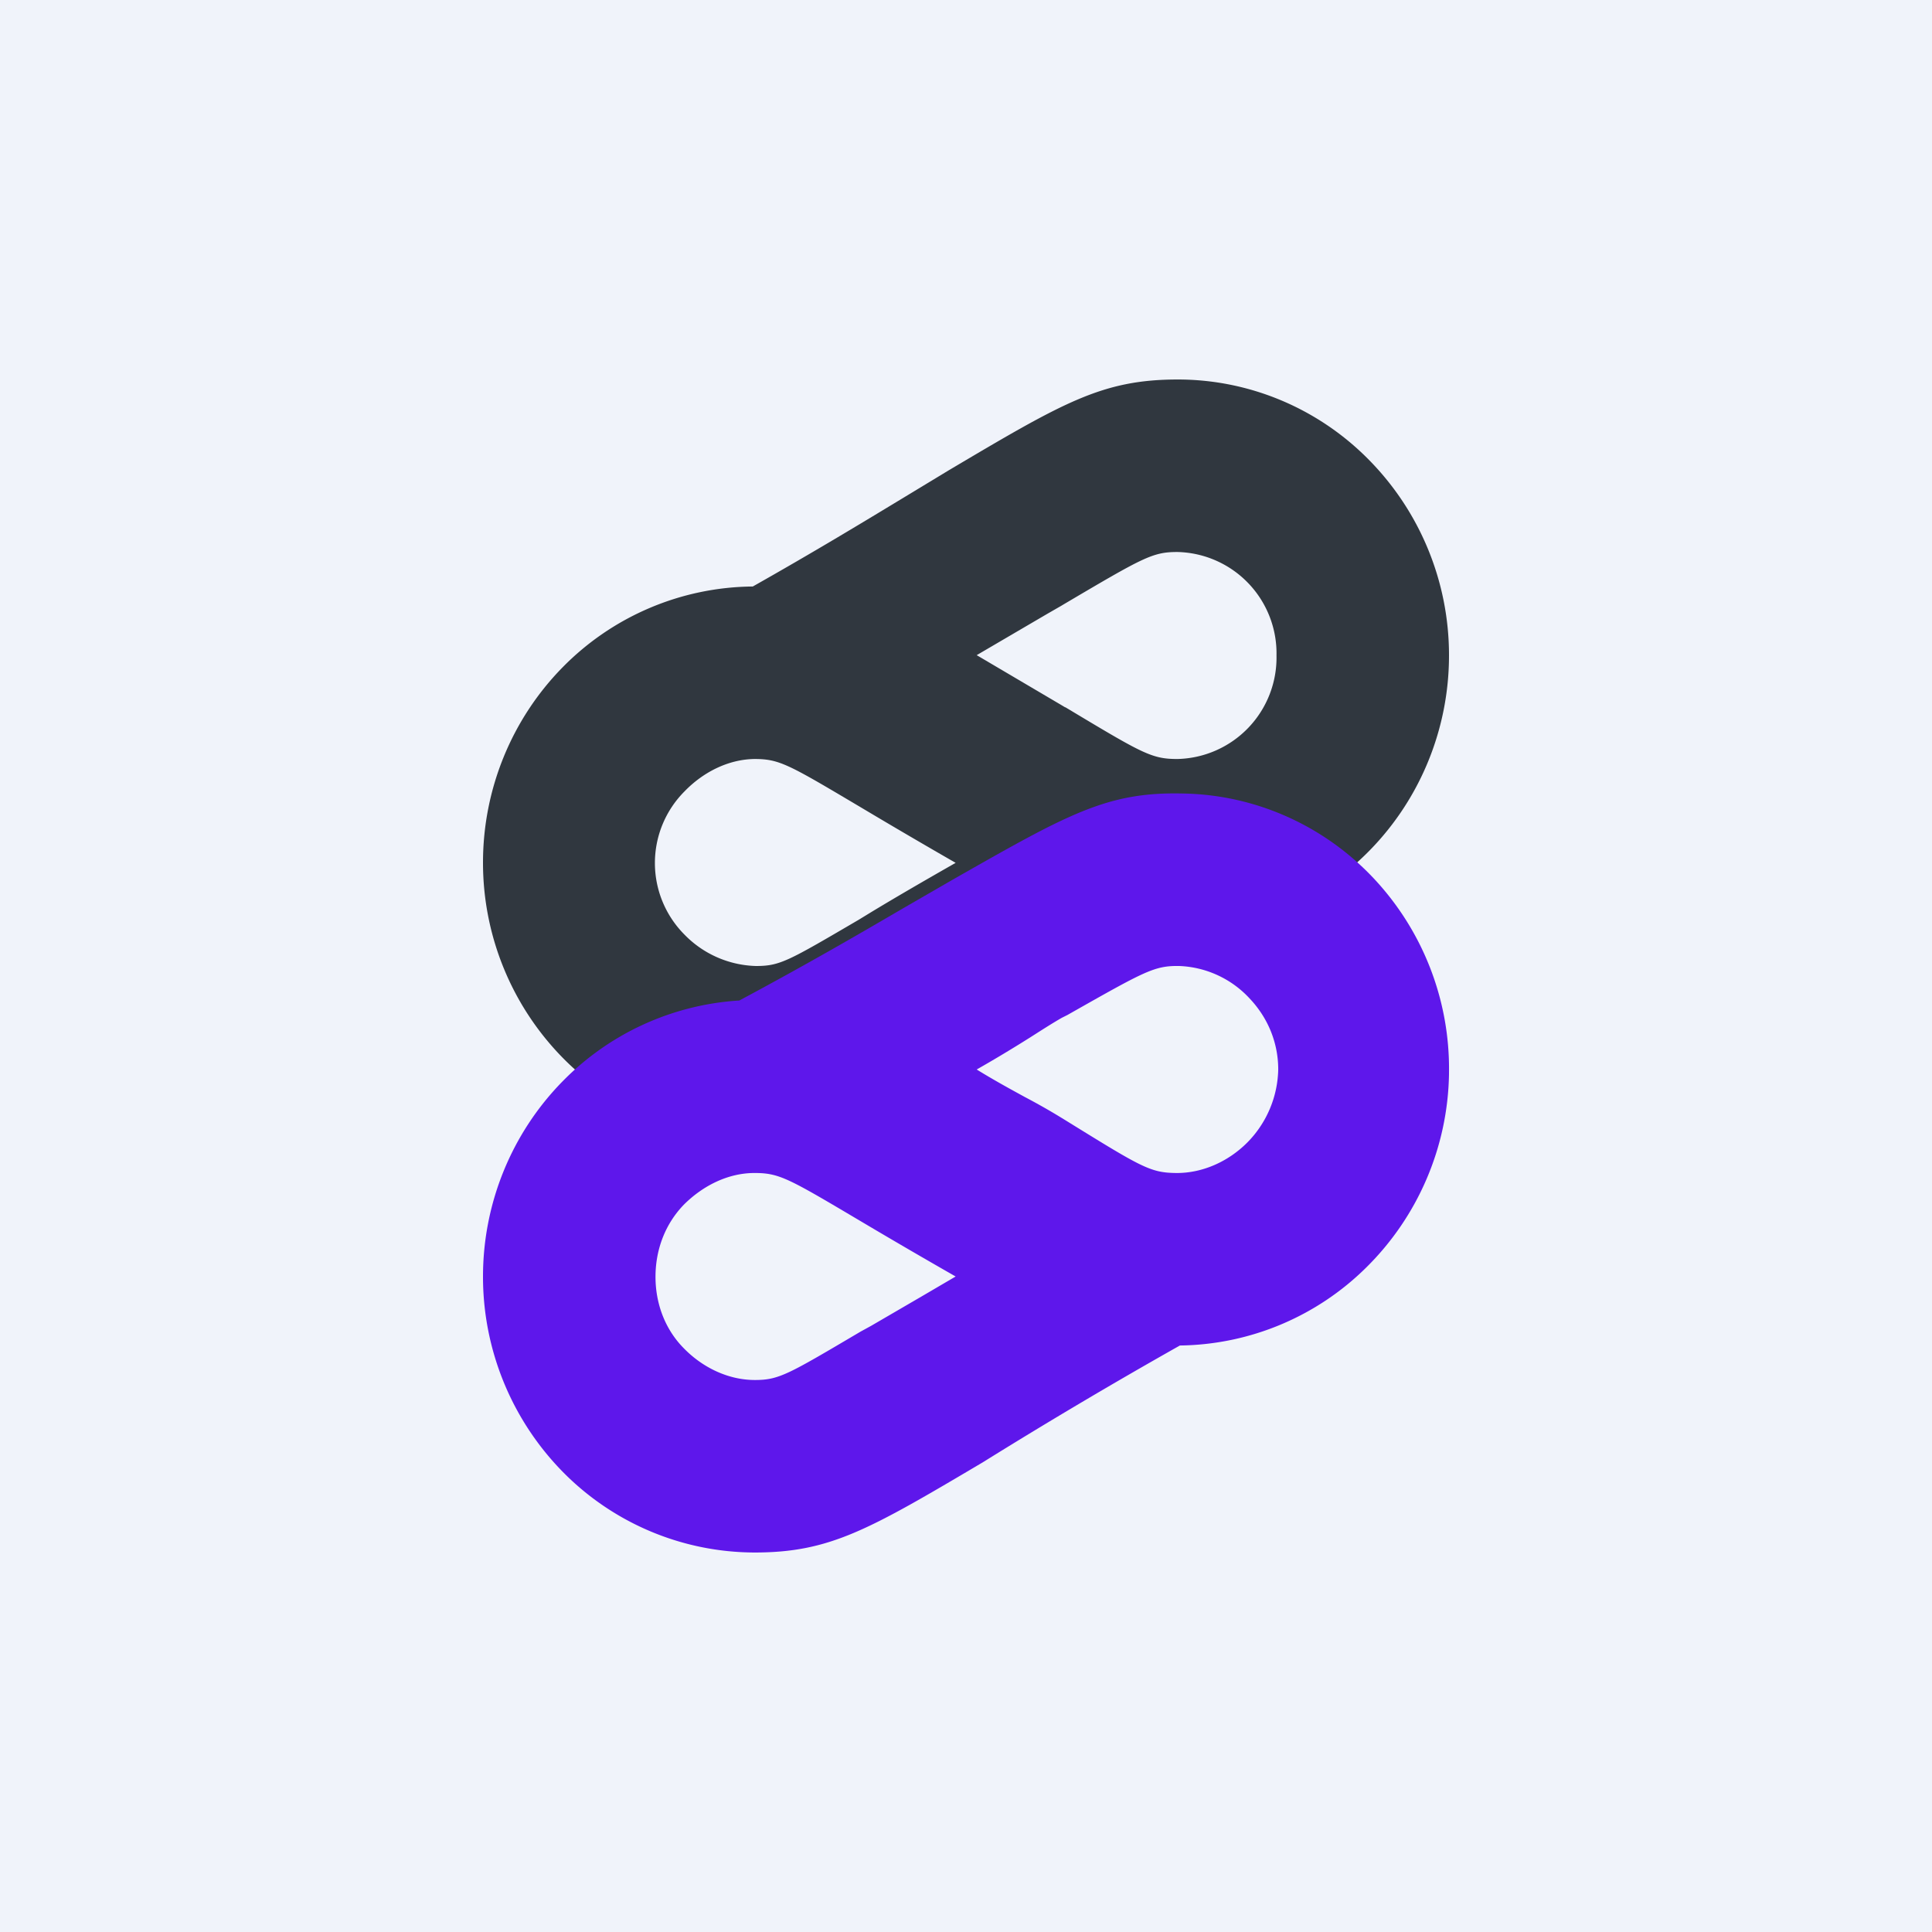
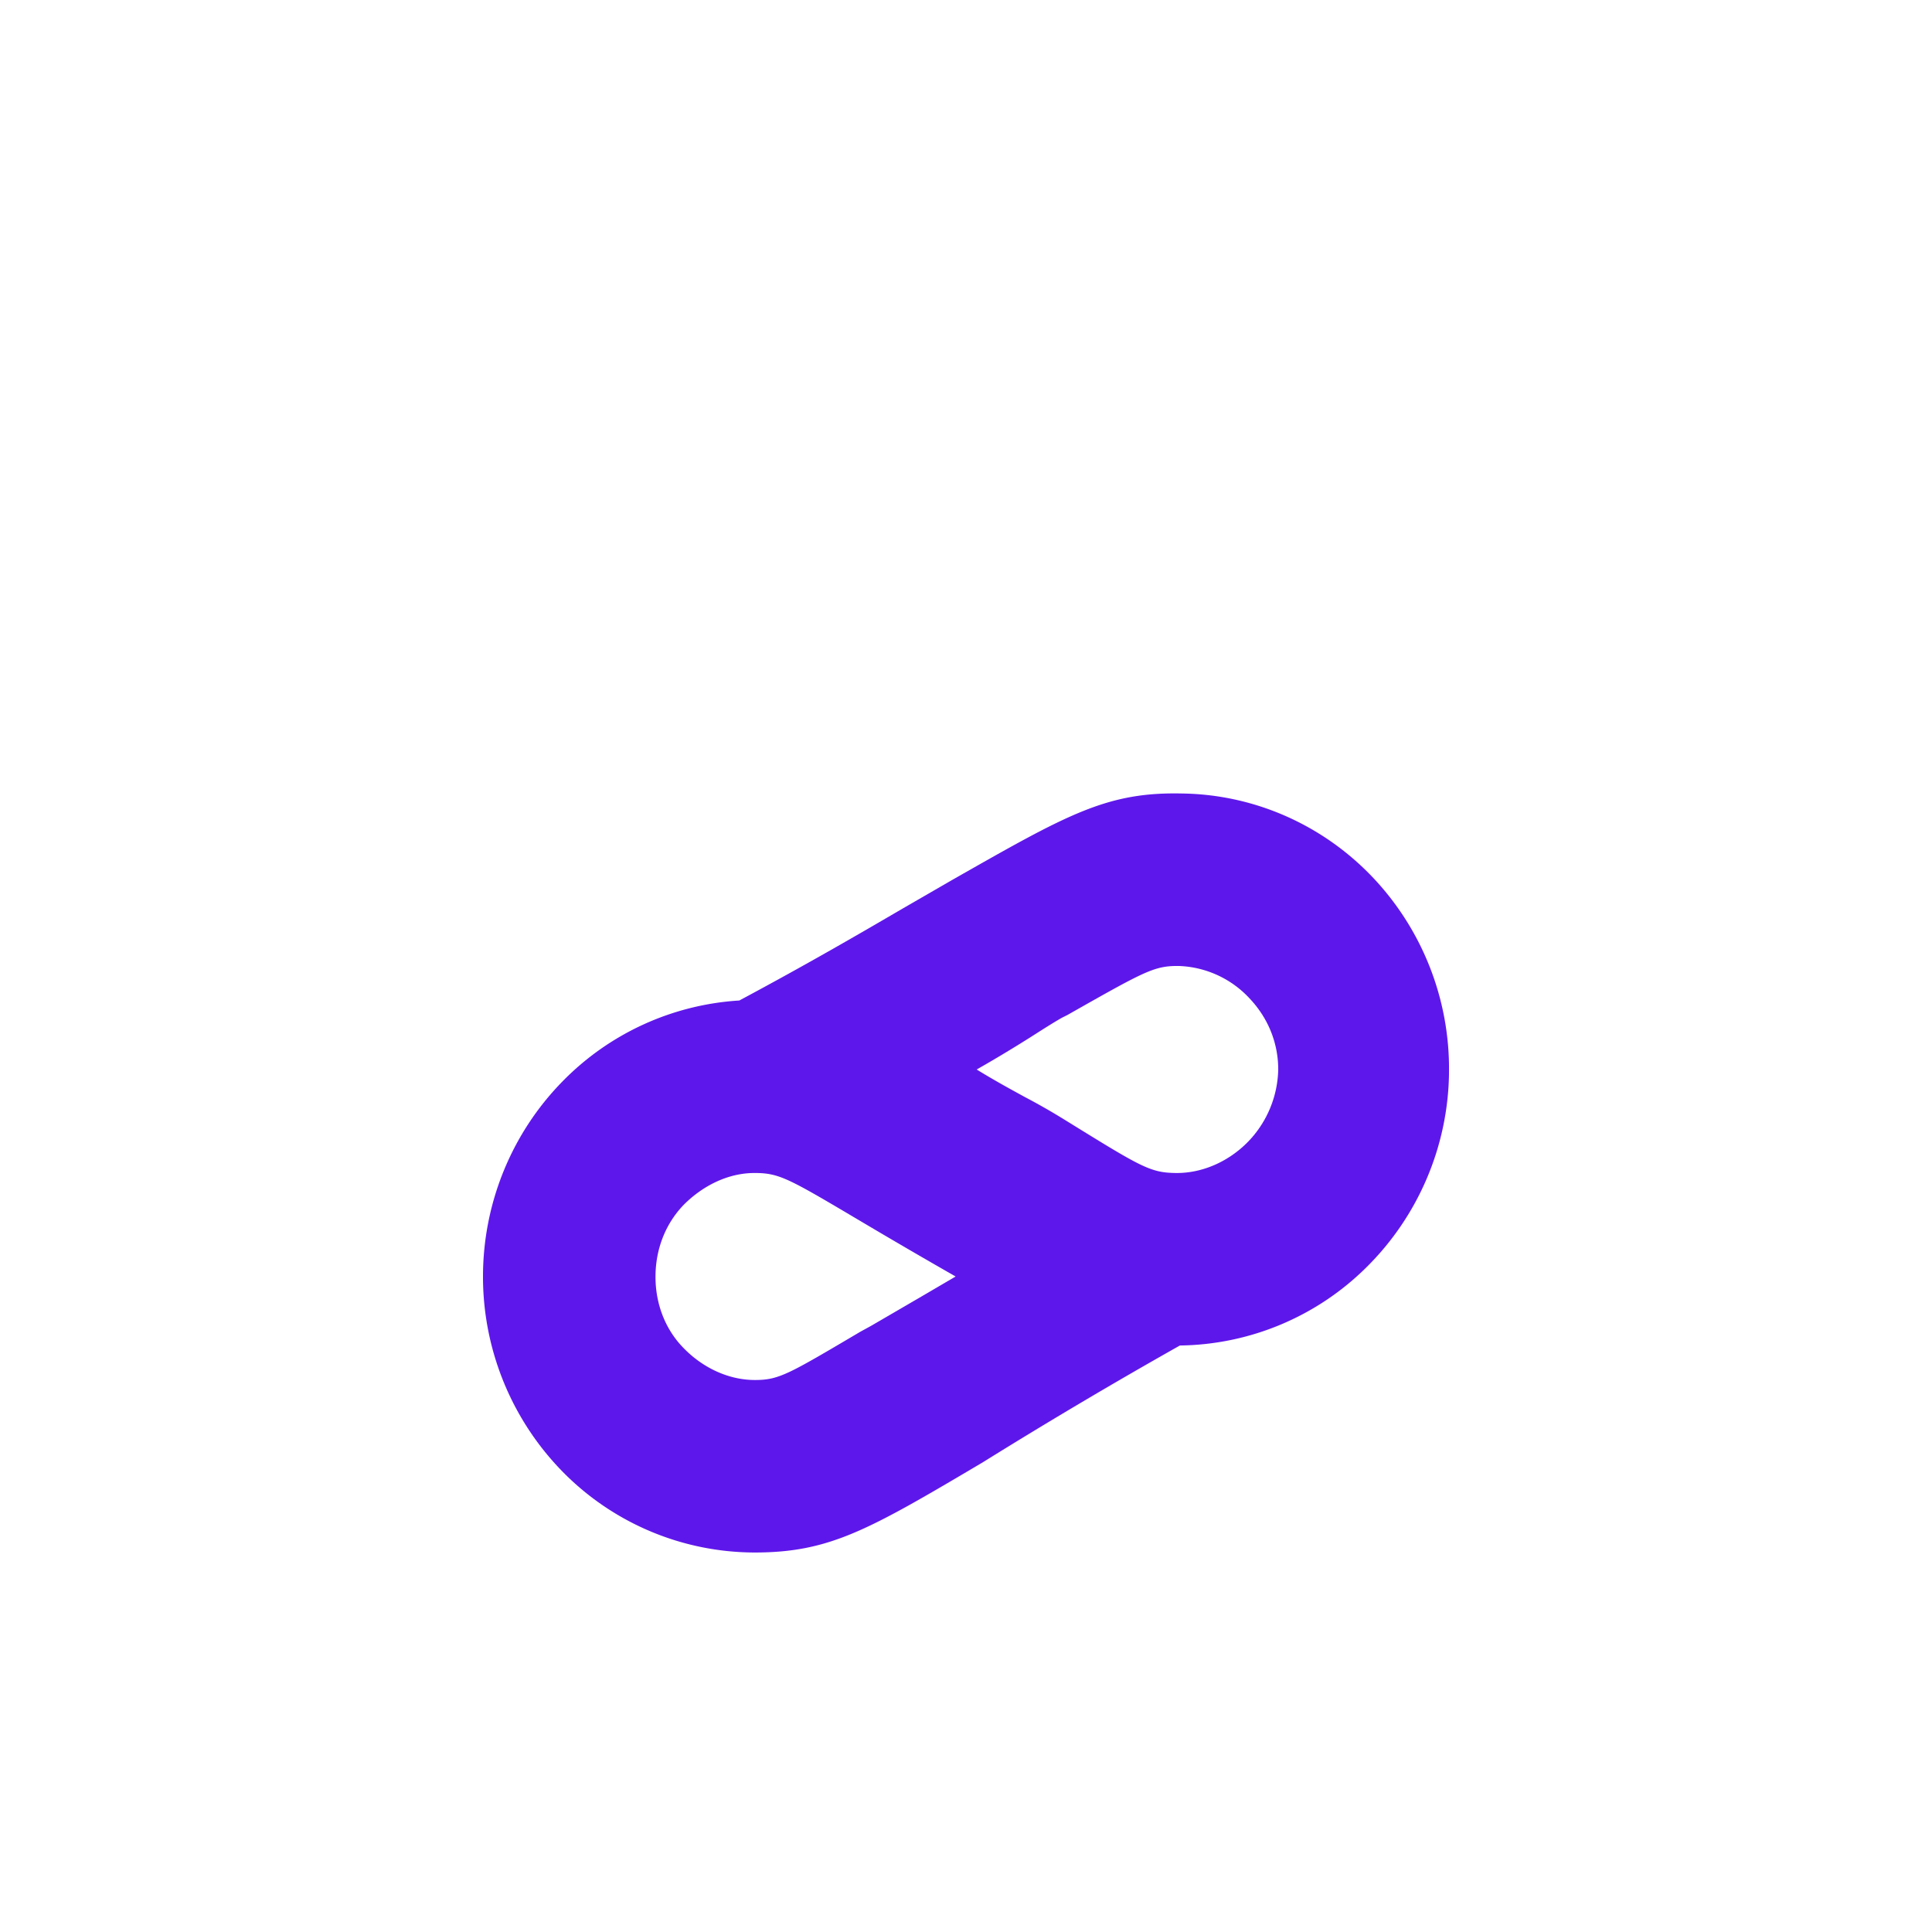
<svg xmlns="http://www.w3.org/2000/svg" width="56" height="56" viewBox="0 0 56 56">
-   <path fill="#F0F3FA" d="M0 0h56v56H0z" />
-   <path d="M30.88 20.5c2.25 1.35 2.5 1.5 3.25 1.5A2.94 2.94 0 0 0 37 19a2.94 2.94 0 0 0-2.87-3c-.72 0-.98.15-3.27 1.5l-.1.06a474 474 0 0 0-.4.23l-2.05 1.2 2.46 1.45.1.06ZM42 18.97V19c0 2.12-.83 4.15-2.3 5.65A7.82 7.82 0 0 1 34.2 27c-1.76 1-3.13 1.83-4.27 2.52l-1.45.88c-3.31 1.96-4.43 2.62-6.61 2.6a7.82 7.82 0 0 1-5.56-2.34A8.07 8.07 0 0 1 14 25.02V25c0-2.12.83-4.15 2.3-5.65A7.82 7.82 0 0 1 21.82 17c1.77-1 3.14-1.83 4.28-2.52l1.42-.86c3.31-1.96 4.43-2.62 6.62-2.62 2.08 0 4.08.84 5.55 2.34A8.06 8.06 0 0 1 42 18.97Zm-17 4.46C22.86 22.16 22.6 22 21.87 22c-.77.01-1.5.39-2.03.94a2.94 2.94 0 0 0 0 4.15 3 3 0 0 0 2.07.91c.7 0 .93-.14 2.98-1.34l.36-.22c.66-.4 1.45-.86 2.45-1.43a190.95 190.95 0 0 1-2.7-1.58Z" fill="#30373F" />
  <path d="M30.8 32.42c2.28 1.41 2.53 1.57 3.28 1.58.77.01 1.52-.33 2.07-.88a3.1 3.1 0 0 0 .9-2.12c0-.78-.3-1.5-.83-2.06a2.93 2.93 0 0 0-2.04-.94c-.72-.01-.98.14-3.24 1.42l-.16.08c-.28.16-.59.36-.92.57-.46.29-.97.6-1.55.93.52.32.98.57 1.4.8.38.2.73.4 1.04.59l.05.03ZM42 31.1v.04a8.06 8.06 0 0 1-2.4 5.6A7.81 7.81 0 0 1 34.2 39a154.03 154.03 0 0 0-5.72 3.39C25.17 44.35 24.05 45 21.87 45a7.82 7.82 0 0 1-5.56-2.34A8.07 8.07 0 0 1 14 37.03V37c0-2.12.83-4.15 2.3-5.65A7.84 7.84 0 0 1 21.43 29c2-1.07 3.51-1.95 4.76-2.68l1.42-.82c3.34-1.9 4.47-2.55 6.66-2.5 2.08.03 4.06.9 5.51 2.42A8.06 8.06 0 0 1 42 31.1Zm-16.98 4.34C22.86 34.16 22.6 34 21.87 34c-.77 0-1.5.37-2.05.92-.54.56-.82 1.3-.82 2.09 0 .78.28 1.53.83 2.08.54.55 1.28.91 2.05.91.7 0 .96-.16 3.06-1.4l.31-.17 1.46-.85.99-.58a189.77 189.77 0 0 1-2.68-1.56Z" fill="#5E17EB" />
</svg>